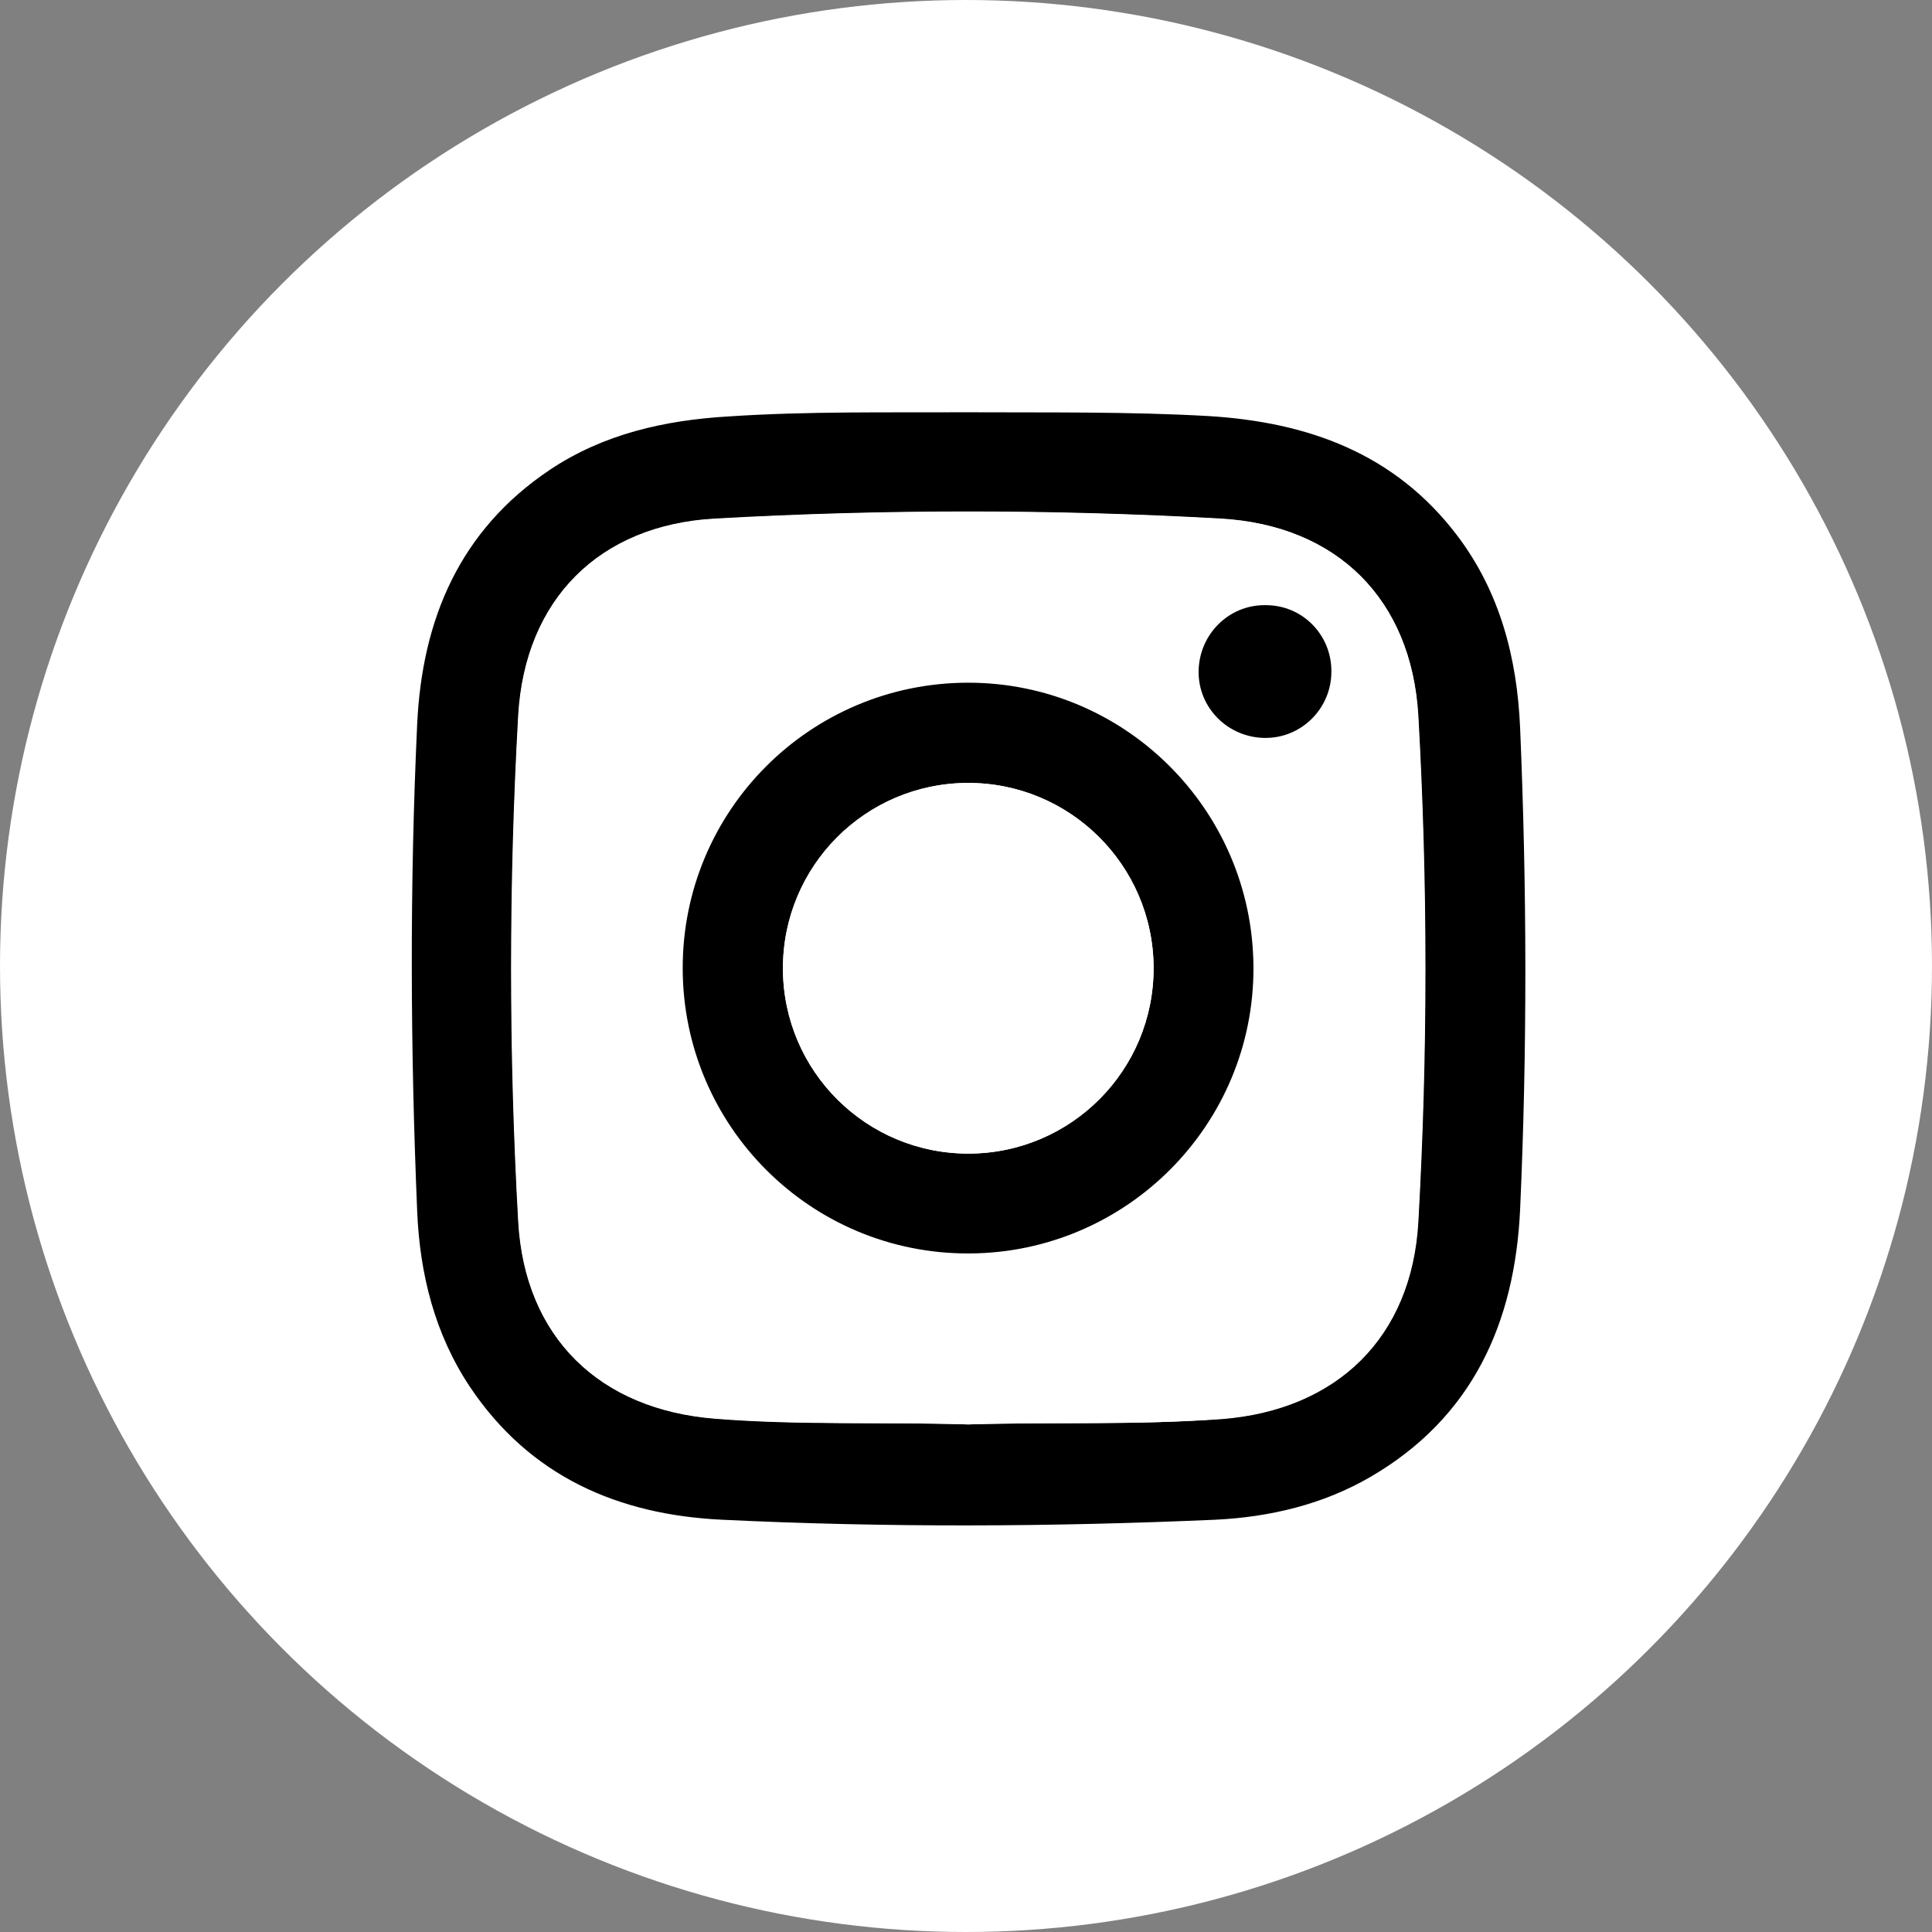
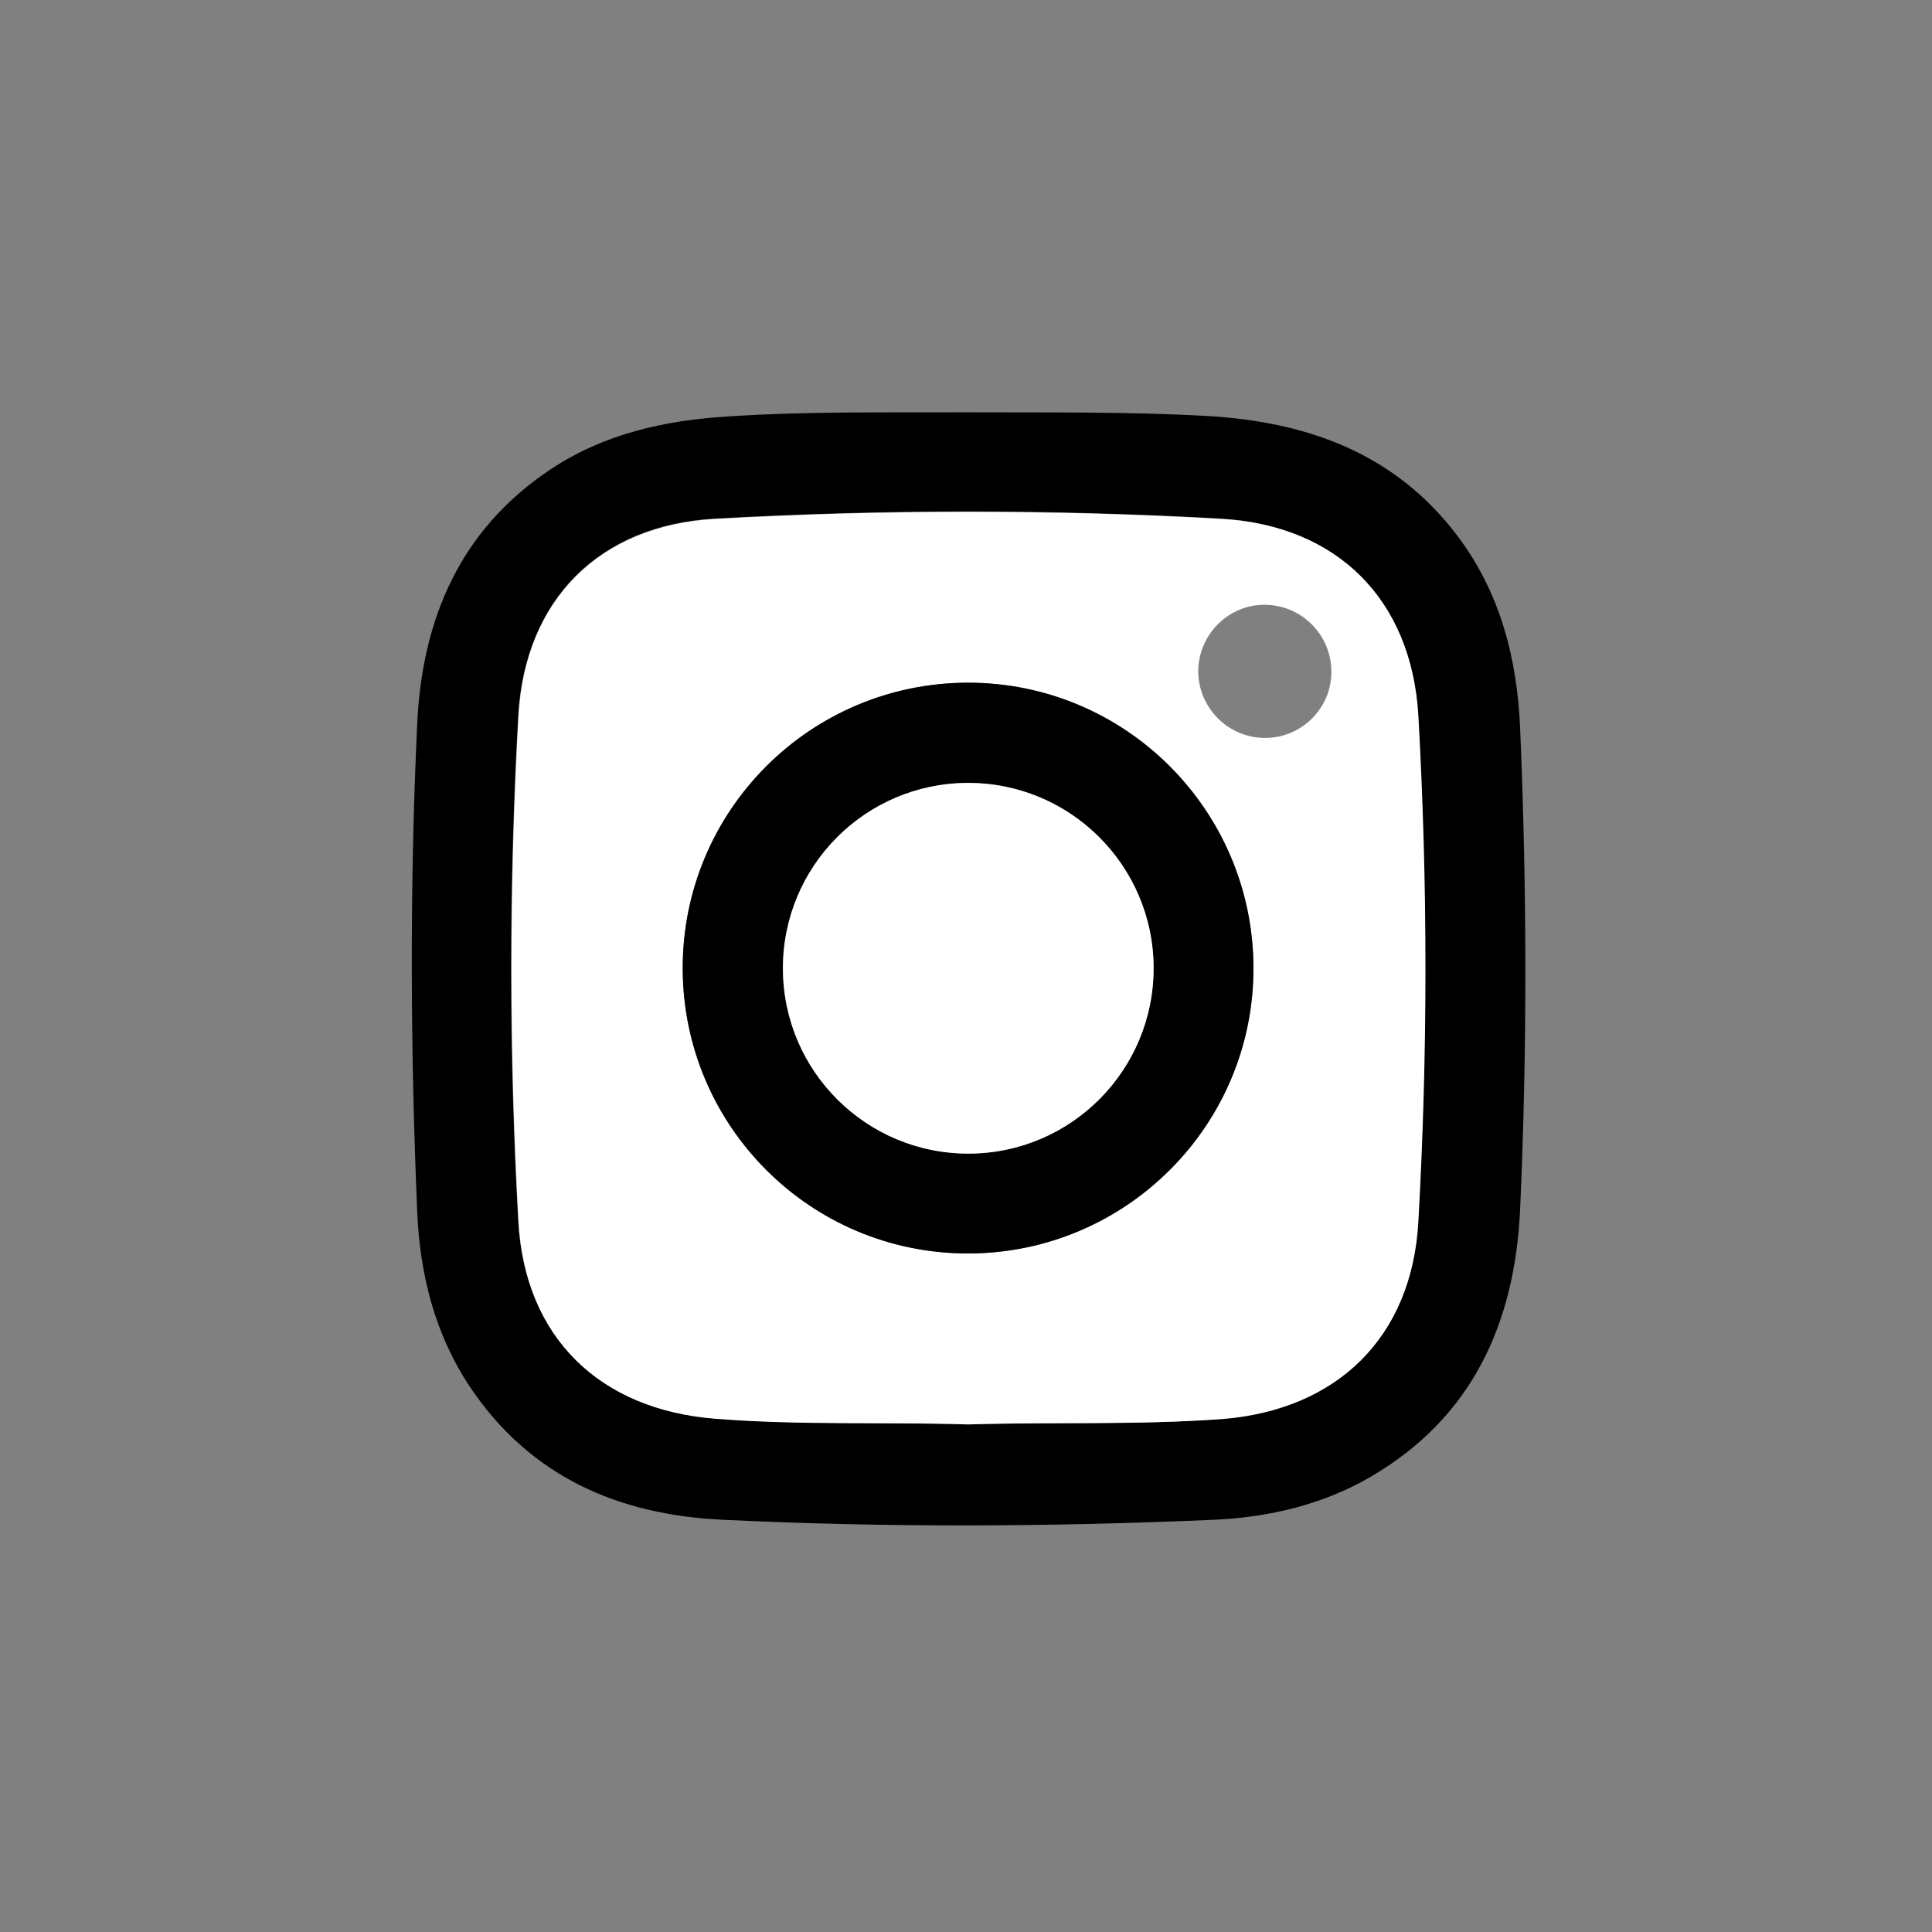
<svg xmlns="http://www.w3.org/2000/svg" version="1.1" id="Camada_1" x="0px" y="0px" viewBox="0 0 510.8 510.8" style="enable-background:new 0 0 510.8 510.8;" xml:space="preserve">
  <rect x="0" y="0" width="510.8" height="510.8" fill="#808080" stroke="none" />
  <style type="text/css">
	.st0{fill:#FFFFFF;}
</style>
  <title>icon_instagram</title>
-   <circle class="st0" cx="255.4" cy="255.4" r="255.4" />
  <path d="M256,109c21.2,0.1,42.3-0.2,63.5,1c26.2,1.6,49.2,9.8,65.7,31.5c11.4,15,15.9,32.5,16.7,50.9c1.8,42.5,1.9,85,0,127.4  c-1.4,30-12.6,55-39.6,70.7c-12.6,7.3-26.6,10.6-41,11.3c-43.5,1.9-87,2.1-130.4,0c-27.4-1.3-50.8-11.4-66.7-35.2  c-9.3-14-13.2-29.8-13.9-46.3c-1.8-43-2-86,0-128.9c1.3-27.6,11.2-51.2,35.1-67.2c14.2-9.5,30.4-13.1,47.2-14.1  C213.7,108.7,234.8,109.1,256,109z M256,376.6c22.3-0.7,44.6,0.3,66.9-1.5c30.5-2.4,50.3-21.6,52-52.2c2.5-44.6,2.5-89.2,0-133.8  c-1.7-30.6-21.4-50.2-52.1-52c-44.6-2.5-89.2-2.5-133.8,0c-30.6,1.7-50.2,21.4-52,52c-2.5,44.6-2.5,89.2,0,133.8  c1.7,30.6,21.5,49.7,52,52.1C211.4,376.8,233.7,375.9,256,376.6L256,376.6z" />
  <path class="st0" d="M256,376.6c-22.3-0.7-44.6,0.3-66.9-1.5c-30.6-2.4-50.3-21.5-52-52.1c-2.5-44.6-2.5-89.2,0-133.8  c1.7-30.6,21.4-50.3,52-52c44.6-2.5,89.2-2.5,133.8,0c30.7,1.7,50.3,21.4,52.1,52c2.5,44.6,2.5,89.2,0,133.8  c-1.7,30.6-21.5,49.8-52,52.2C300.6,376.8,278.3,375.9,256,376.6z M256.1,331.4c41.7-0.1,75.4-33.9,75.3-75.6  c-0.1-41.7-33.9-75.4-75.6-75.3c-41.6,0.1-75.3,33.9-75.3,75.5s33.7,75.4,75.3,75.4C256,331.4,256,331.4,256.1,331.4z M352,177.6  c0-9.7-7.8-17.6-17.5-17.7s-17.6,7.8-17.7,17.5c0,9.6,7.7,17.5,17.3,17.7c9.7,0.2,17.7-7.5,17.9-17.1C352,177.8,352,177.7,352,177.6  z" />
  <path d="M256.1,331.4c-41.7,0.1-75.5-33.6-75.6-75.3s33.6-75.5,75.3-75.6c41.6-0.1,75.4,33.6,75.6,75.2  c0.2,41.6-33.5,75.5-75.1,75.7C256.3,331.4,256.2,331.4,256.1,331.4z M255.8,207c-27.1,0.1-48.9,22.1-48.8,49.2s22.1,48.9,49.2,48.8  s48.9-22.1,48.8-49.2v-0.1C304.8,228.7,282.8,206.9,255.8,207z" />
-   <path d="M352,177.6c0,9.7-7.9,17.6-17.6,17.5s-17.6-7.9-17.5-17.6s7.9-17.6,17.6-17.5c0.1,0,0.2,0,0.2,0  C344.4,160,352.1,167.9,352,177.6z" />
  <path class="st0" d="M255.8,207c27.1-0.1,49.1,21.8,49.2,48.8c0.1,27.1-21.8,49.1-48.8,49.2c-27.1,0.1-49.1-21.8-49.2-48.8  c0-0.1,0-0.1,0-0.2C207,229,228.8,207.1,255.8,207z" />
</svg>